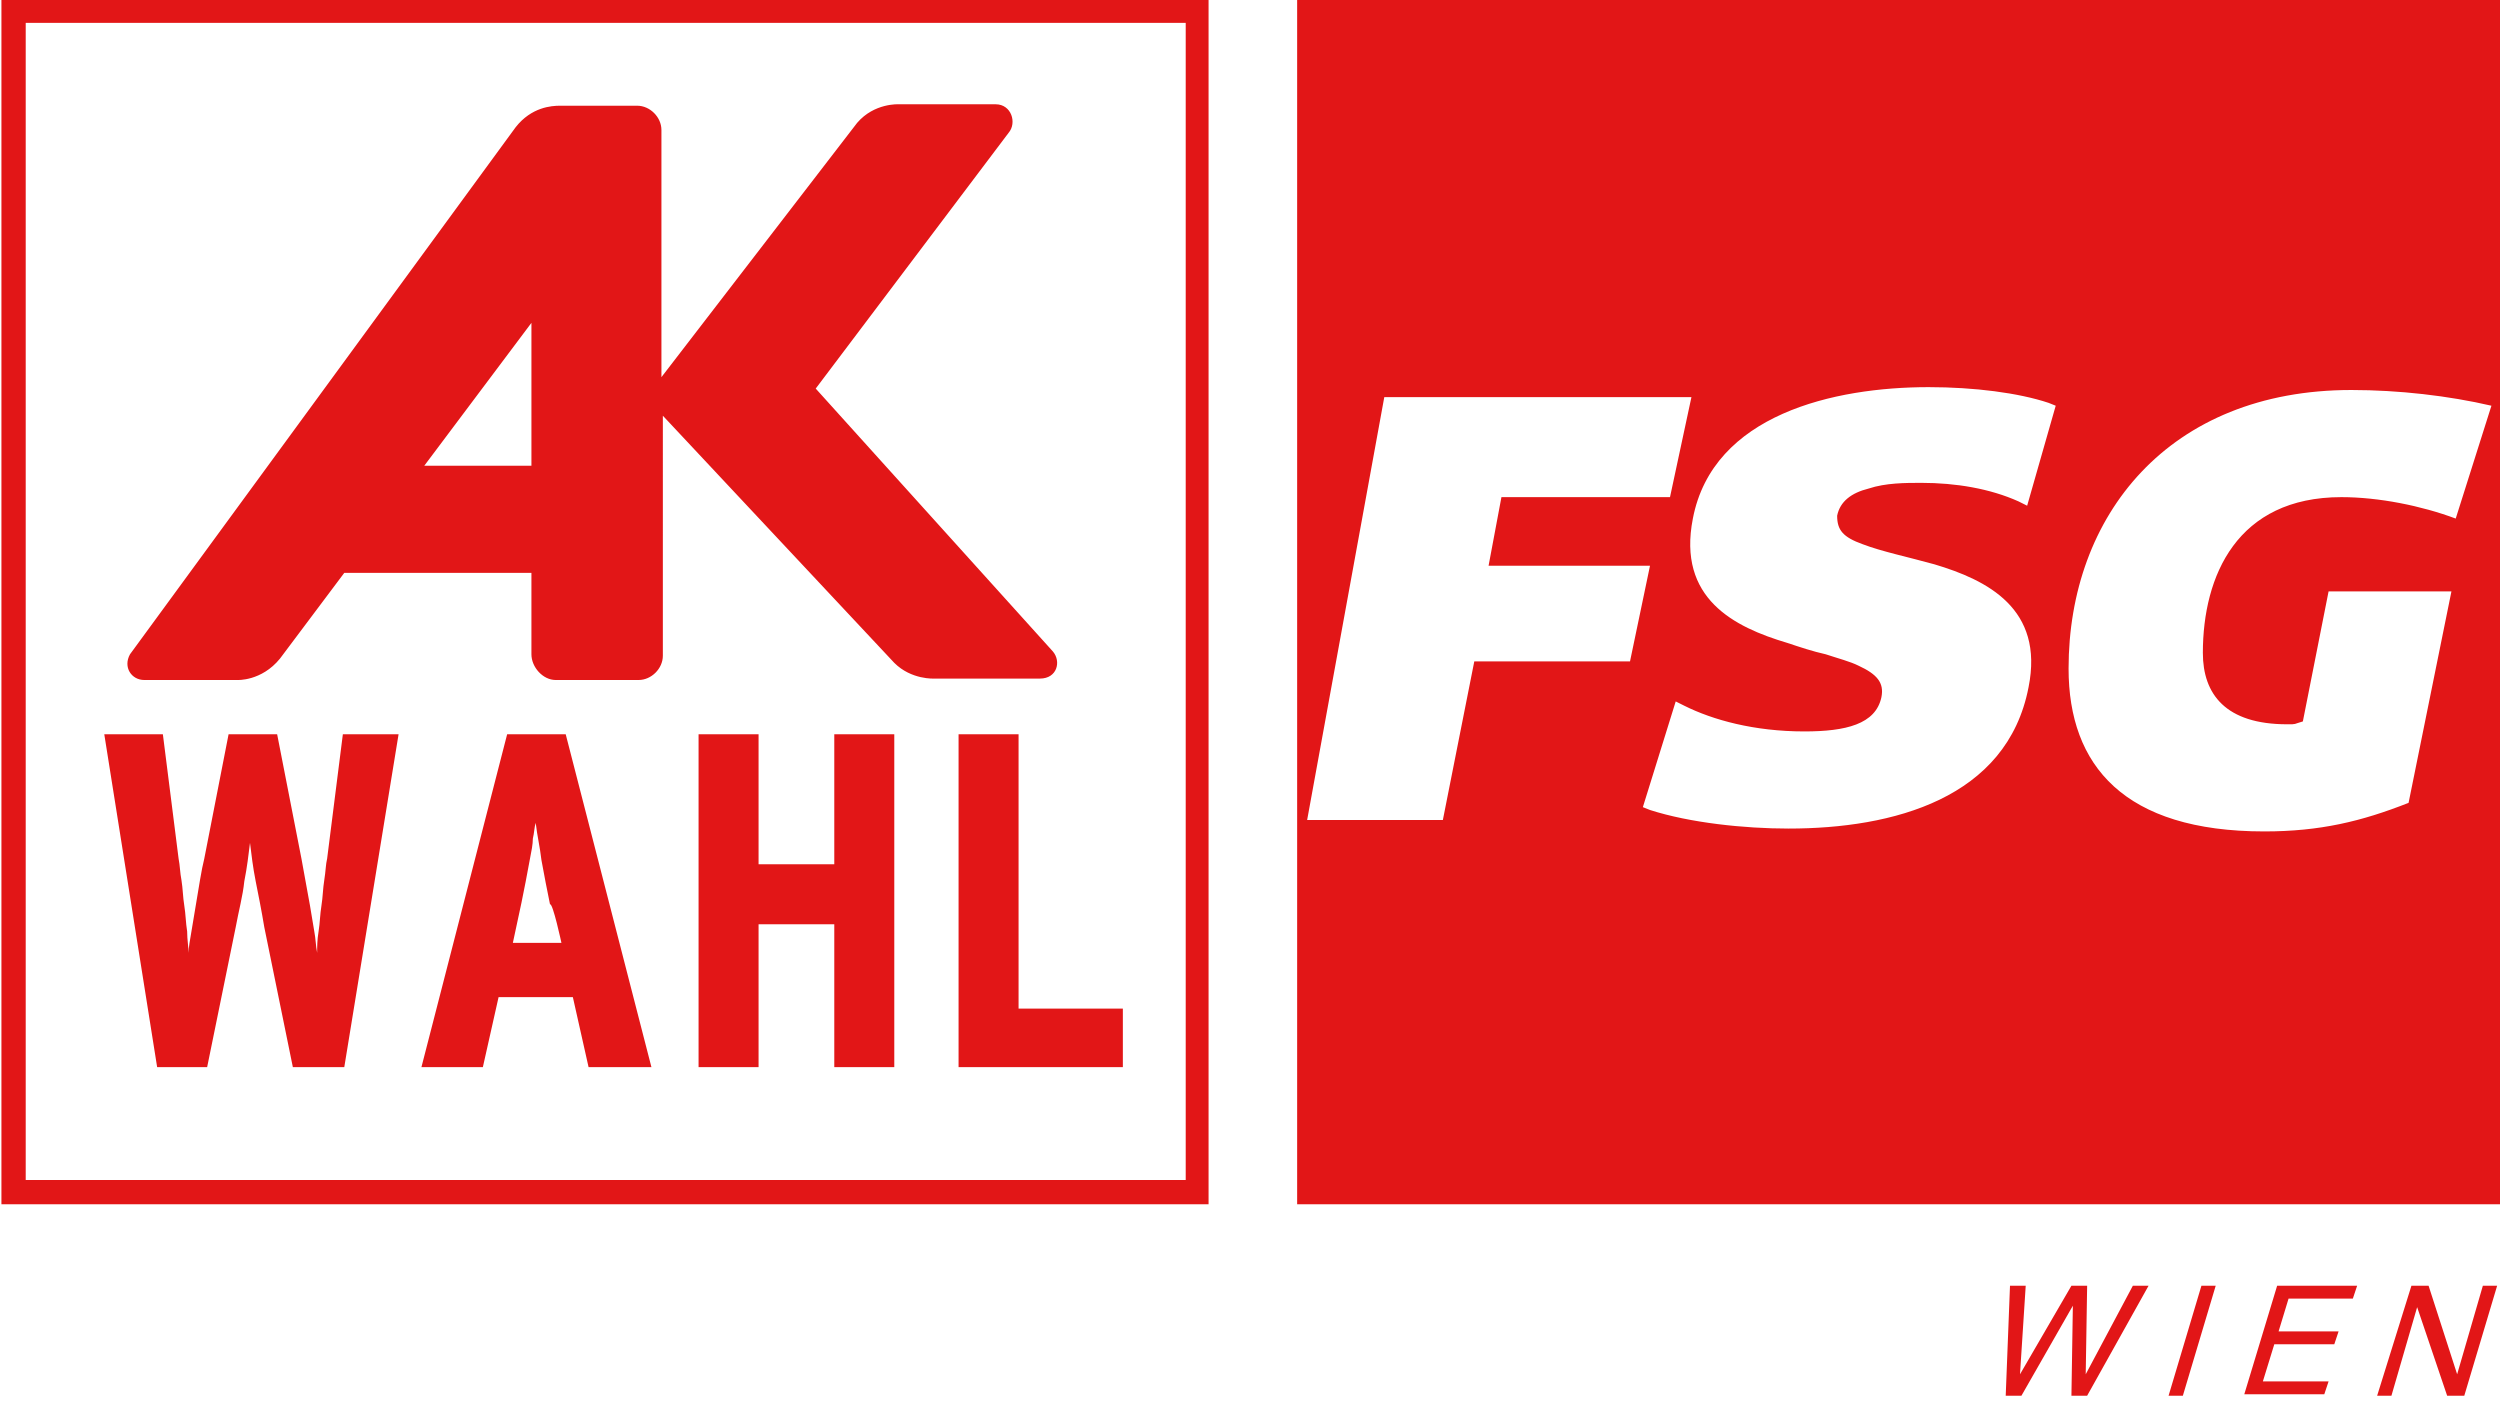
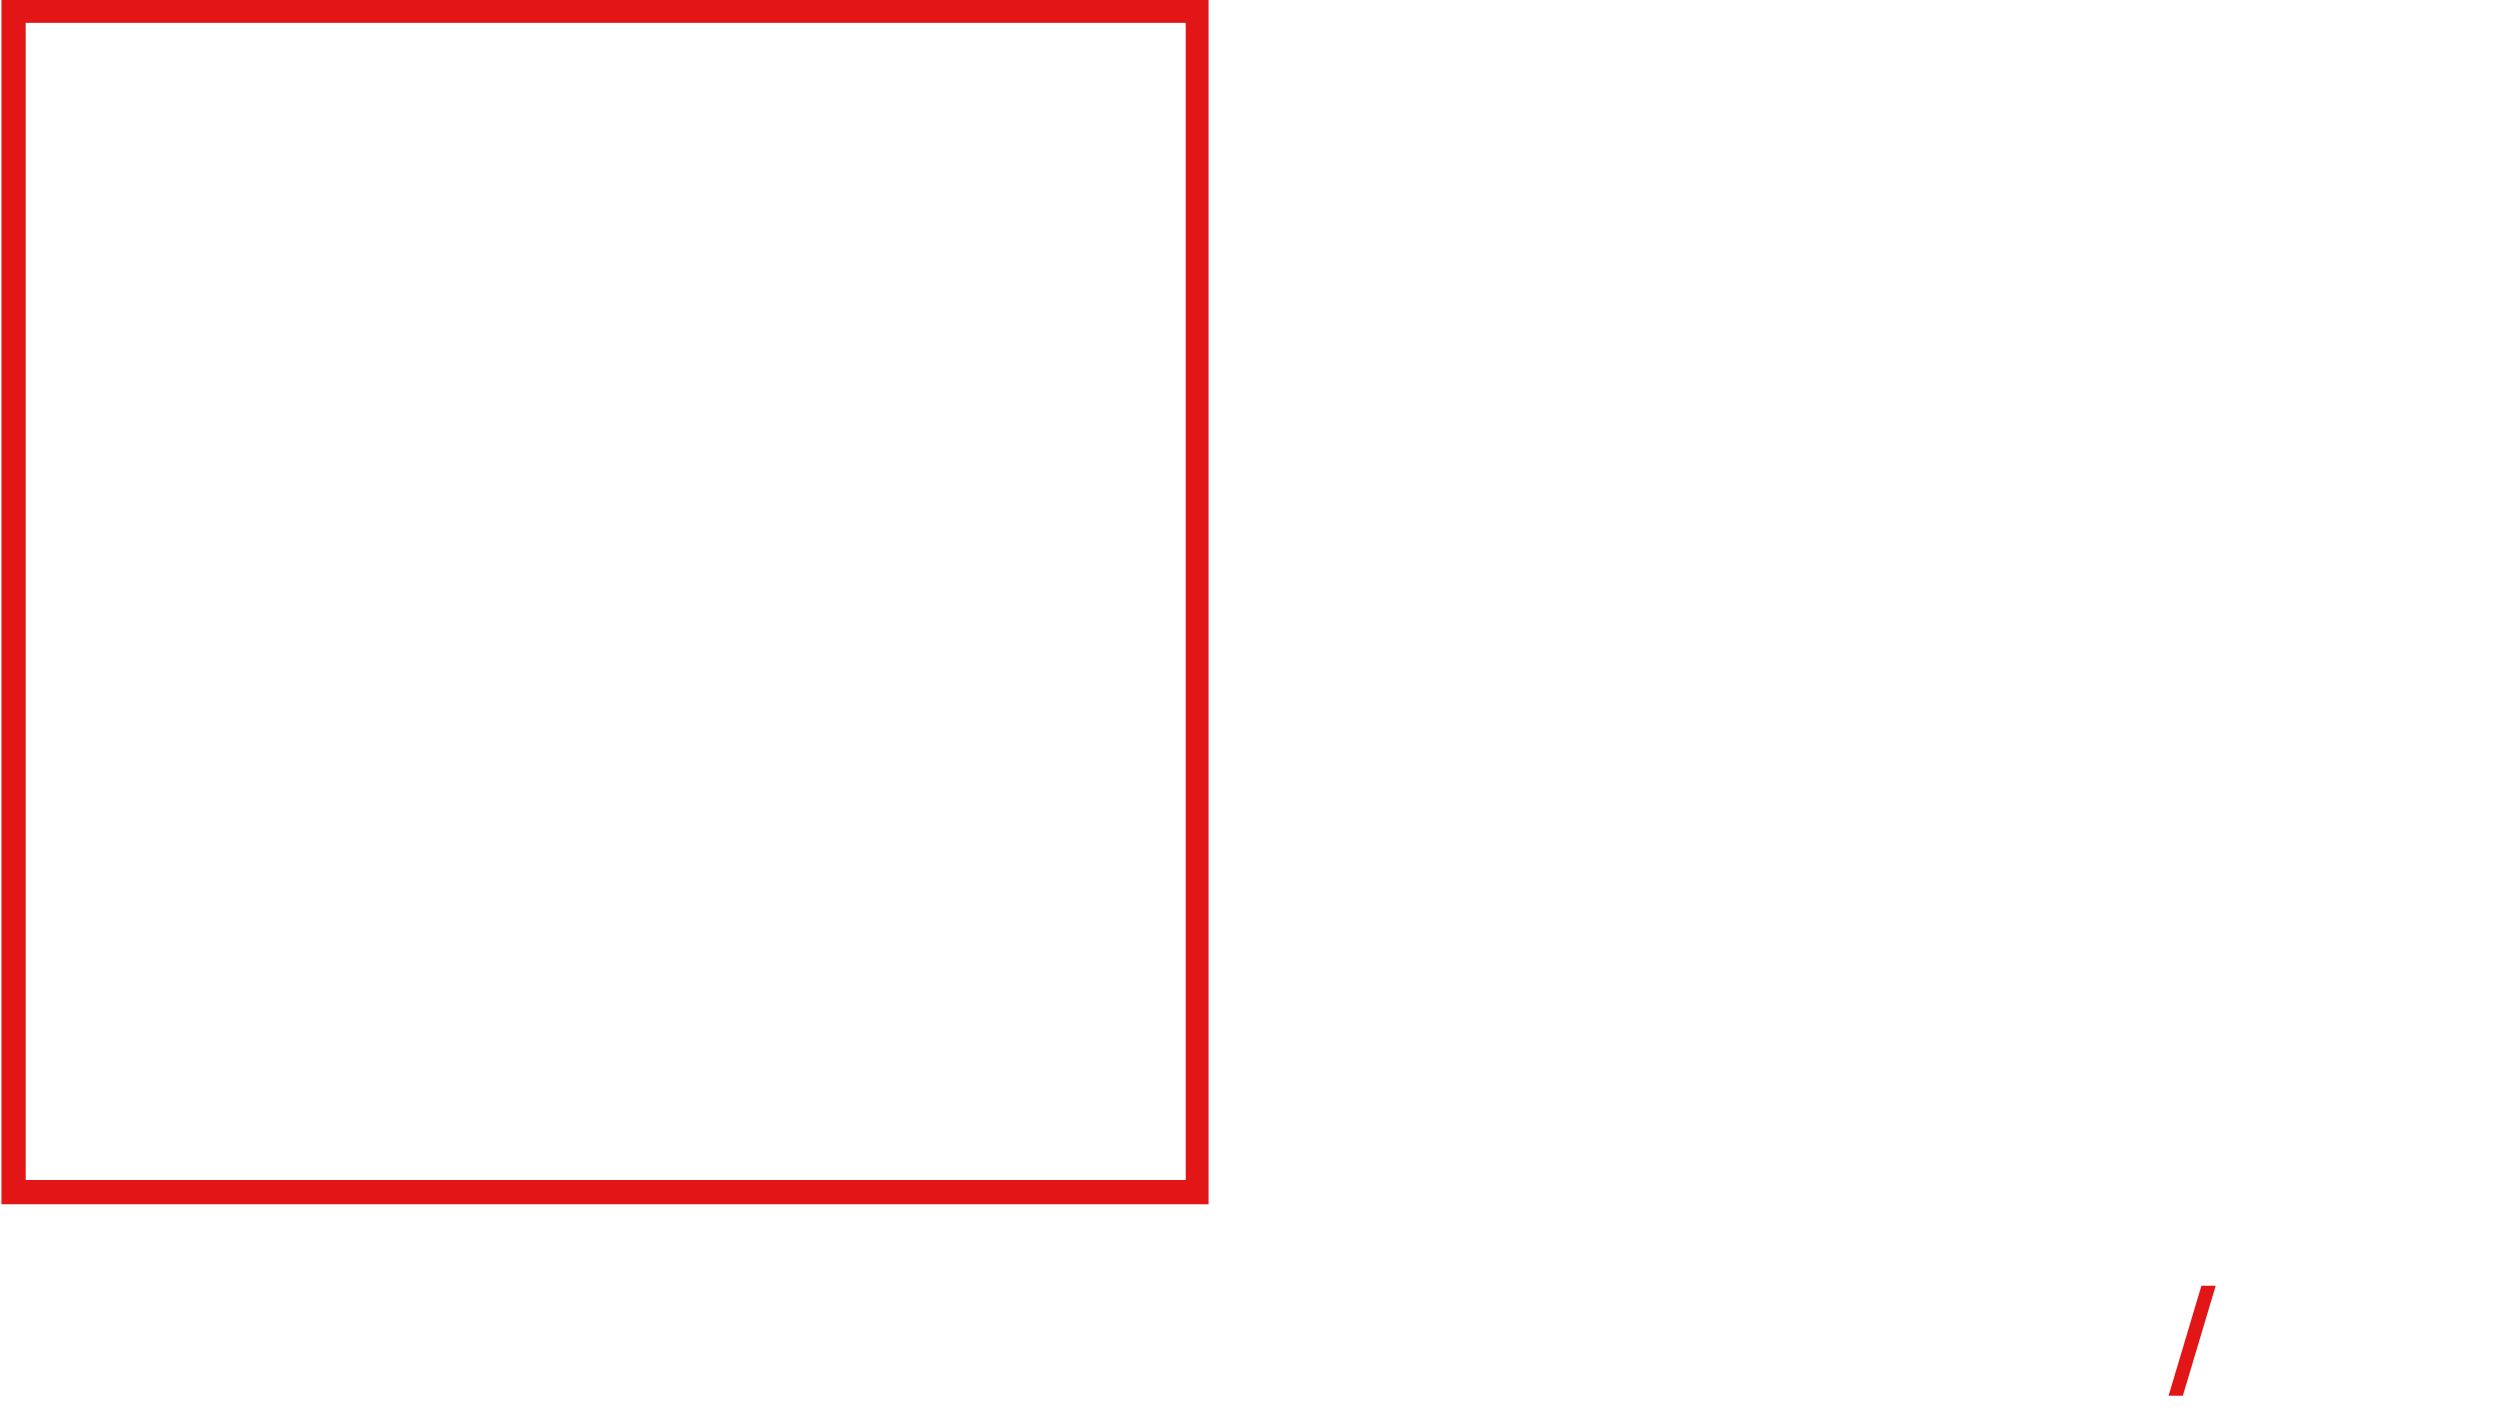
<svg xmlns="http://www.w3.org/2000/svg" version="1.1" id="Ebene_1" x="0px" y="0px" viewBox="0 0 175 98.9" style="enable-background:new 0 0 175 98.9;" xml:space="preserve">
  <style type="text/css">
	.st0{fill:#E21617;}
</style>
-   <path class="st0" d="M90.8-0.1v84.4h84.4V-0.1H90.8z M103.2,46.3L101,57.4h-9.5l5.4-29.6h21.5l-1.5,7h-11.8l-0.9,4.8h11.3l-1.4,6.7  C114.1,46.3,103.2,46.3,103.2,46.3z M130.4,38.1c1.3,0.5,3.2,0.9,5,1.4c3.7,1.1,7.7,3.1,6.6,8.6c-1.5,7.8-9.5,9.9-16.8,9.9  c-3.1,0-6.9-0.4-9.7-1.3l-0.5-0.2l2.3-7.4l0.6,0.3c2,1,4.9,1.8,8.4,1.8c2.9,0,5-0.5,5.4-2.4c0.2-1-0.3-1.6-1.6-2.2  c-0.6-0.3-1.4-0.5-2.3-0.8c-0.9-0.2-1.8-0.5-2.7-0.8c-3.7-1.1-7.7-3.1-6.6-8.7c1.4-7.3,9.9-9.2,16.5-9.2c3.2,0,6.3,0.4,8.4,1.1  l0.5,0.2l-2,7l-0.6-0.3c-2-0.9-4.4-1.3-6.8-1.3c-1.1,0-2.5,0-3.7,0.4c-1.2,0.3-2,0.9-2.2,1.9C128.6,37.1,129,37.6,130.4,38.1  L130.4,38.1z M171.9,36.3c-2.4-0.9-5.4-1.5-8-1.5c-7.3,0-9.7,5.5-9.7,10.9c0,2.9,1.6,5,5.9,5c0.7,0,0.4,0,1.1-0.2l1.8-9.1h8.6  l-3,14.8c-3.3,1.3-6.2,2-10.1,2c-9.8,0-13.7-4.6-13.7-11.4c0-10.7,7-19.5,19.8-19.5c3.3,0,6.8,0.4,9.8,1.1L171.9,36.3L171.9,36.3z   M78.6,74.7v-4.1h-7.3V51.4h-4.2v23.3C67.1,74.7,78.6,74.7,78.6,74.7z M62.6,74.7V51.4h-4.2v9.1h-5.3v-9.1h-4.2v23.3h4.2v-10h5.3v10  H62.6z M39.3,66h-3.4l0.6-2.8c0.1-0.5,0.2-1,0.3-1.5c0.1-0.5,0.2-1.1,0.3-1.6c0.1-0.5,0.2-1,0.2-1.4c0.1-0.4,0.1-0.8,0.2-1.1  c0.1,0.9,0.3,1.7,0.4,2.6c0.1,0.5,0.2,1.1,0.3,1.6c0.1,0.5,0.2,1,0.3,1.5C38.7,63.2,39.3,66,39.3,66z M45.6,74.7l-6-23.3h-4.1  l-6,23.3h4.3l1.1-4.9h5.2l1.1,4.9C41.3,74.7,45.6,74.7,45.6,74.7z M27.9,51.4H24l-1.1,8.7c-0.1,0.4-0.1,0.9-0.2,1.5  s-0.1,1.2-0.2,1.8c-0.1,0.6-0.1,1.2-0.2,1.8c-0.1,0.6-0.1,1.1-0.1,1.5c-0.1-0.5-0.1-1-0.2-1.5c-0.1-0.6-0.2-1.2-0.3-1.8  c-0.2-1.1-0.4-2.2-0.6-3.3l-1.7-8.7h-3.4l-1.7,8.7c-0.1,0.4-0.2,0.9-0.3,1.5c-0.1,0.6-0.2,1.2-0.3,1.8c-0.1,0.6-0.2,1.2-0.3,1.8  s-0.2,1.1-0.2,1.5c0-0.4-0.1-0.9-0.1-1.5c-0.1-0.6-0.1-1.2-0.2-1.8c-0.1-0.6-0.1-1.2-0.2-1.8c-0.1-0.5-0.1-1-0.2-1.5l-1.1-8.7H7.3  L11,74.7h3.5l2-9.8c0.2-1.1,0.5-2.2,0.6-3.2c0.2-1,0.3-1.9,0.4-2.7c0.1,0.8,0.2,1.7,0.4,2.7c0.2,1,0.4,2,0.6,3.2l2,9.8h3.6  L27.9,51.4z M29.7,32.6l7.5-10l0,10H29.7z M73.7,45.6L57.1,27.2L70.6,9.3c0.6-0.7,0.2-2-0.9-2l-6.8,0c0,0-1.7-0.1-2.9,1.3L46.3,26.4  V9.1c0-0.9-0.8-1.7-1.7-1.7l-5.3,0h-0.1c-0.6,0-2,0.1-3.1,1.5l-27,36.9c-0.5,0.9,0.1,1.8,1,1.8h6.5c0,0,1.7,0.1,3-1.5l4.5-6h13.1  l0,5.7c0,0.9,0.8,1.8,1.7,1.8h5.8c0.9,0,1.7-0.8,1.7-1.7V29.1l16.2,17.3c1.2,1.2,2.8,1.1,2.8,1.1l7.4,0C74,47.5,74.3,46.3,73.7,45.6  " />
  <path class="st0" d="M0.1-0.1v84.4h84.5V-0.1H0.1z M83,82.6H1.8v-81H83C83,1.5,83,82.6,83,82.6z" />
  <g>
-     <path class="st0" d="M141.8,90l-0.4,6.2L145,90h1.1l-0.1,6.2l3.3-6.2h1.1l-4.3,7.7h-1.1l0.1-6.3l-3.6,6.3h-1.1l0.3-7.7H141.8z" />
    <path class="st0" d="M154.1,90h1l-2.3,7.7h-1L154.1,90z" />
-     <path class="st0" d="M159.4,90h5.6l-0.3,0.9h-4.5l-0.7,2.3h4.2l-0.3,0.9h-4.2l-0.8,2.6h4.6l-0.3,0.9h-5.6L159.4,90z" />
-     <path class="st0" d="M168.8,90h1.2l2,6.2l1.8-6.2h1l-2.3,7.7h-1.2l-2.1-6.2l-1.8,6.2h-1L168.8,90z" />
  </g>
</svg>